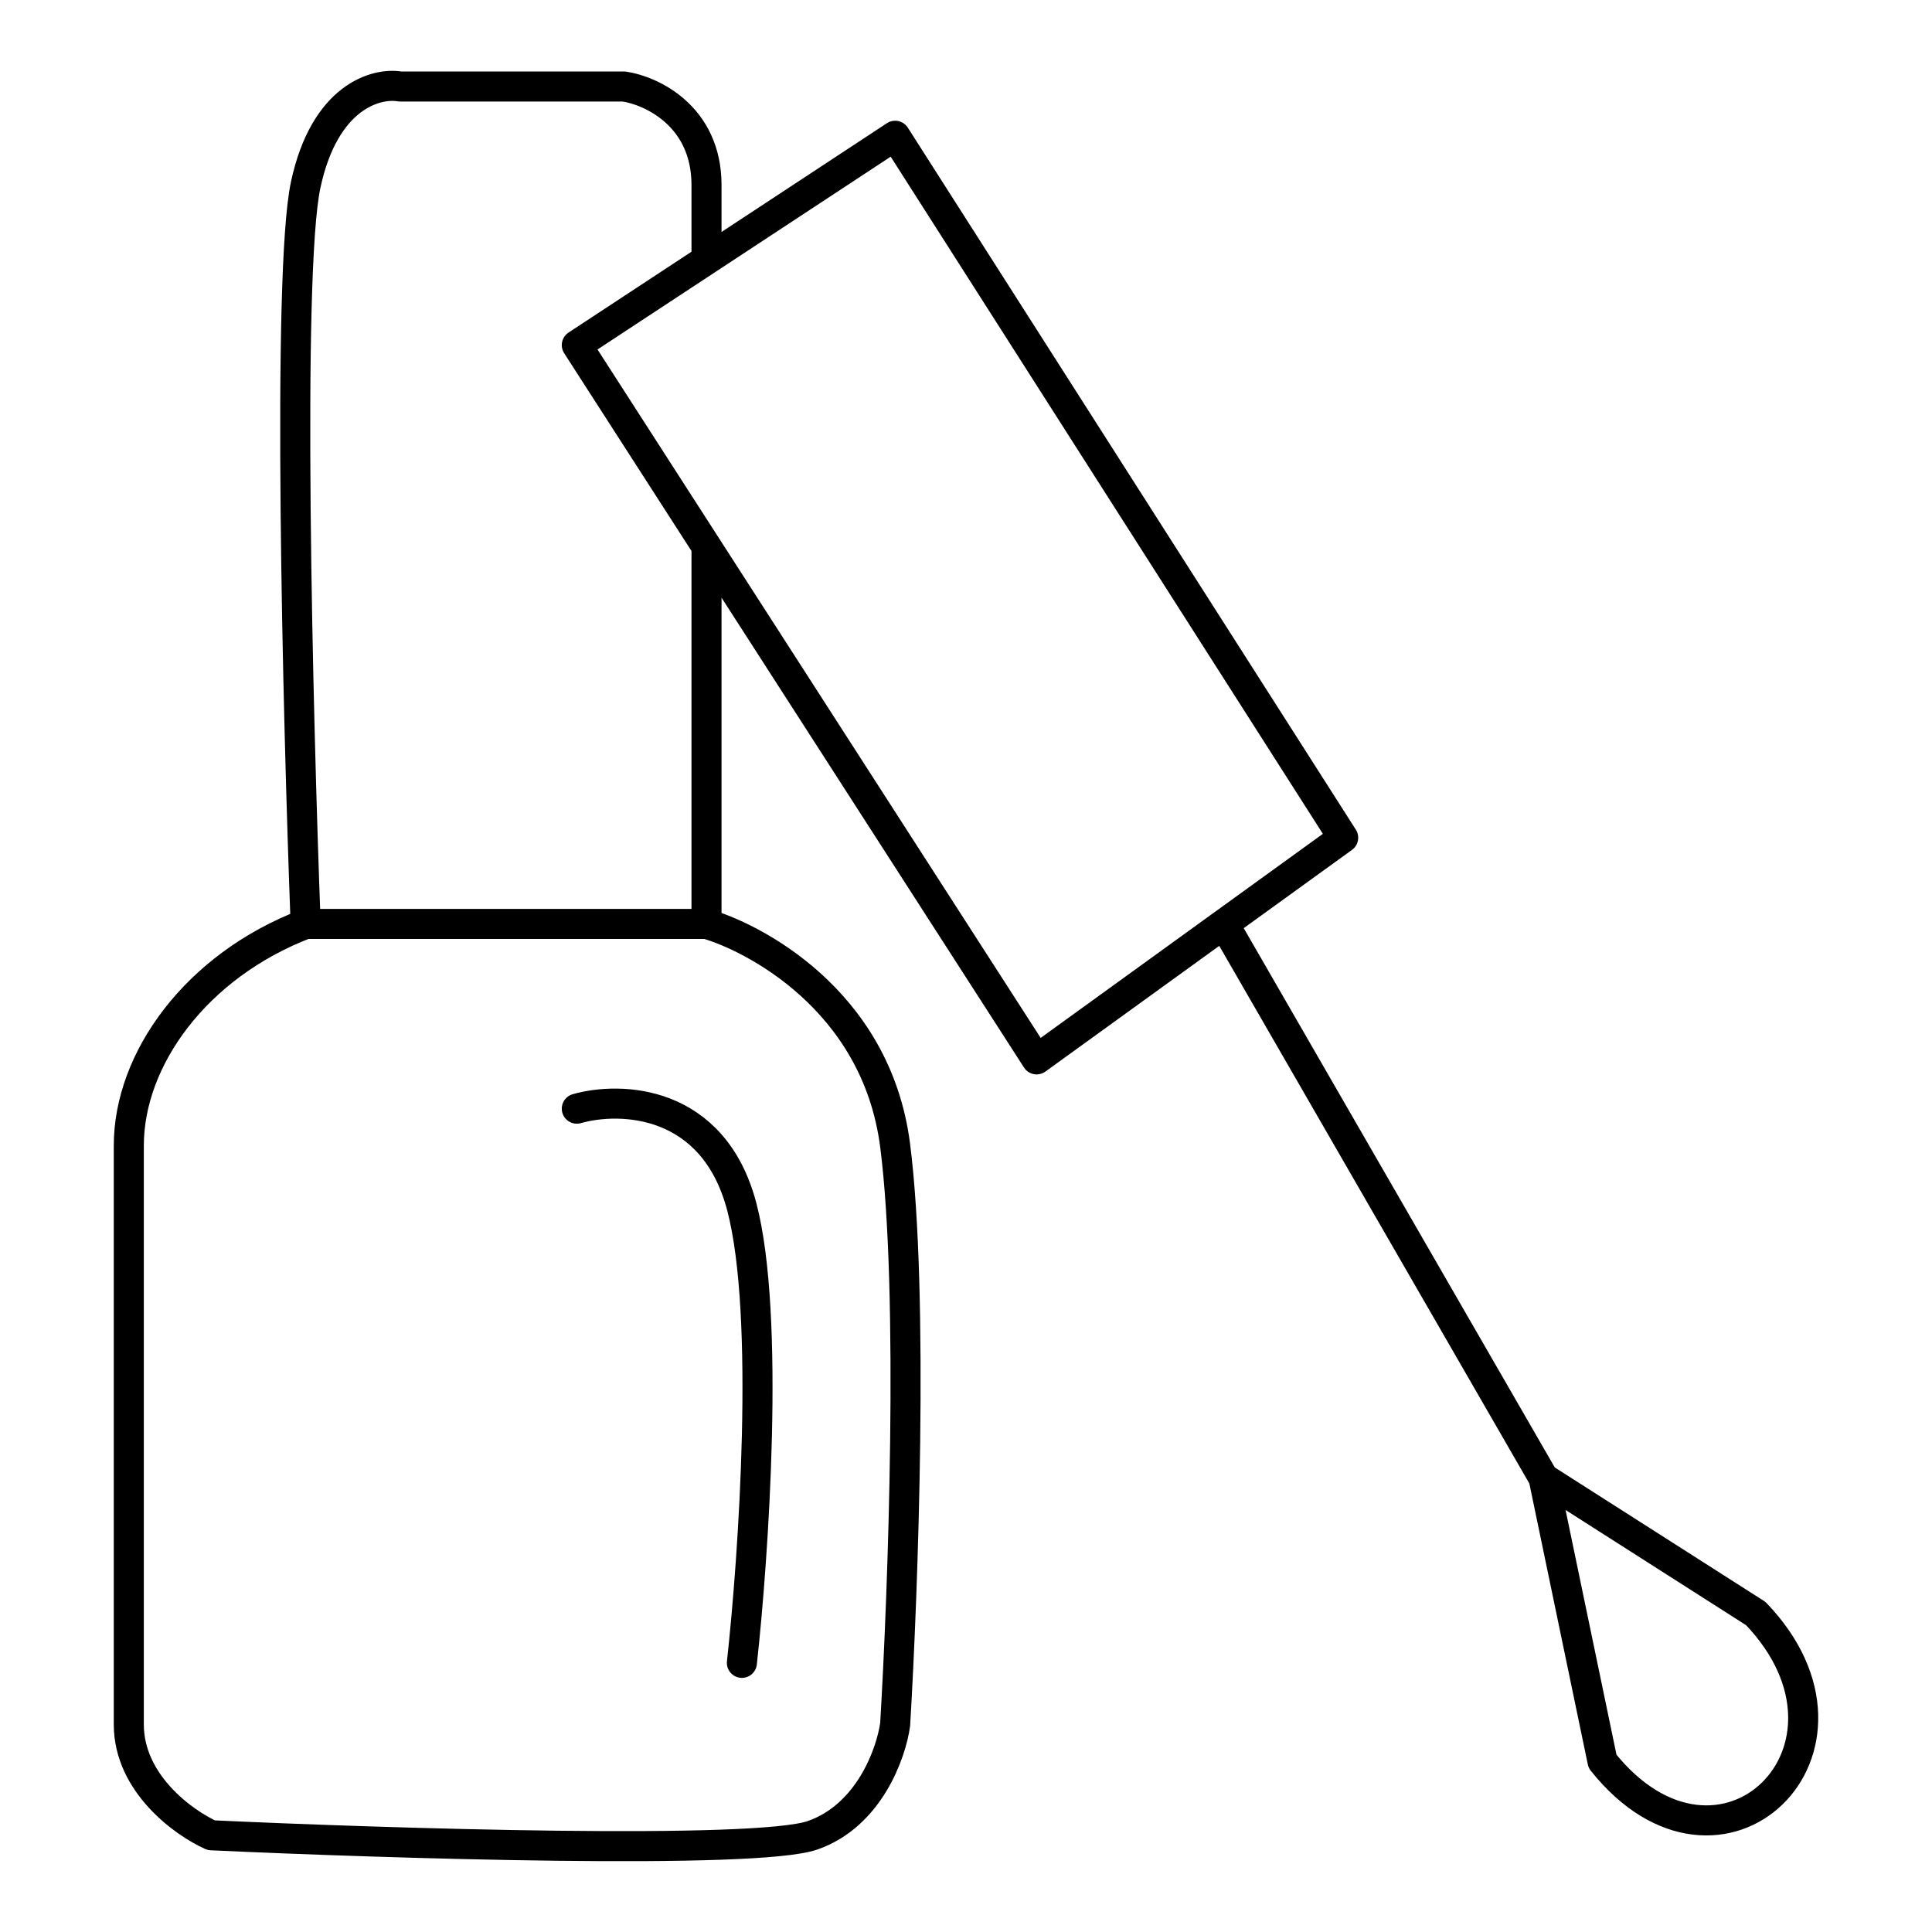
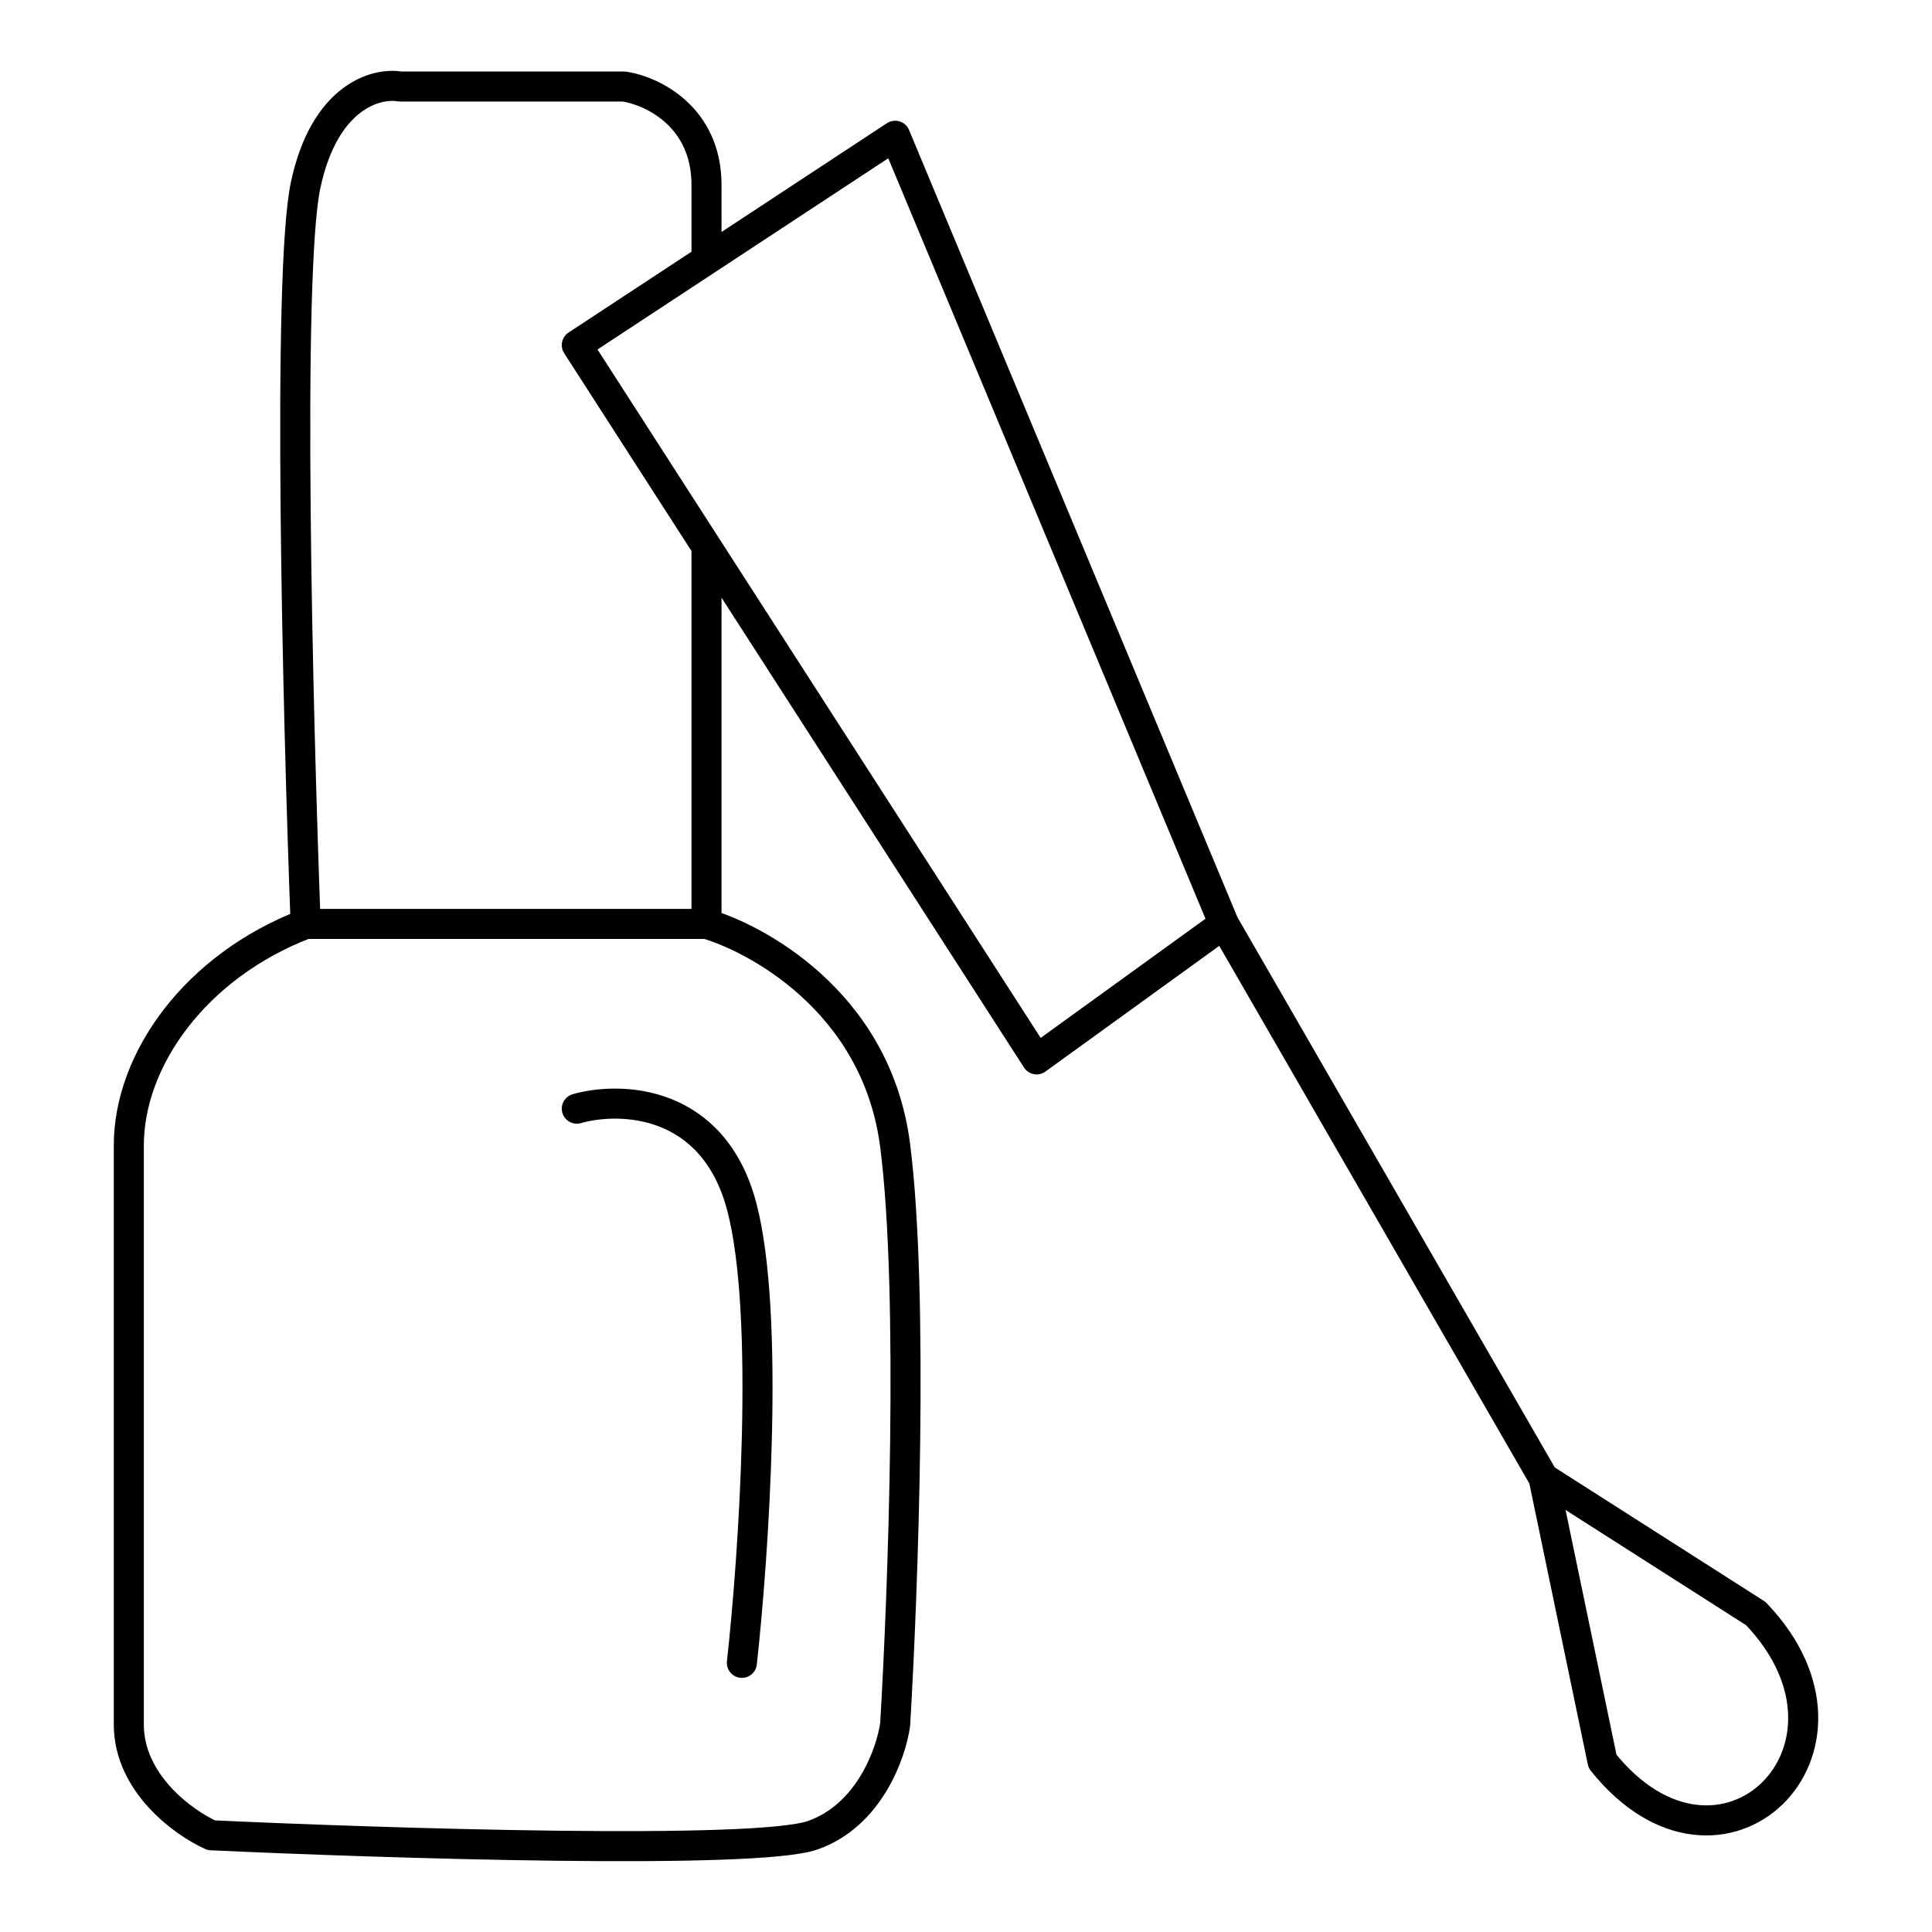
<svg xmlns="http://www.w3.org/2000/svg" width="45" height="45" viewBox="0 0 45 45" fill="none">
-   <path d="M7.119 21.52C6.936 16.644 6.68 6.375 7.119 4.31C7.559 2.244 8.767 1.919 9.316 2.015H14.534C15.174 2.11 16.456 2.703 16.456 4.31V6.052M7.119 21.52C4.56 22.5 3 24.675 3 26.683C3 30.89 3 38.788 3 40.165C3 41.542 4.282 42.46 4.922 42.747C9.041 42.938 17.609 43.206 18.927 42.747C20.245 42.288 20.758 40.834 20.85 40.165C21.033 37.105 21.289 30.125 20.85 26.683C20.41 23.241 17.463 21.807 16.456 21.52M7.119 21.52H16.456M16.456 21.52V12.731M13.435 25.823C14.442 25.536 16.621 25.593 17.28 28.117C17.939 30.642 17.554 36.245 17.28 38.731M28.508 21.52L31.285 19.512L20.85 3.162L16.456 6.052M28.508 21.52L24.145 24.675L16.456 12.731M28.508 21.52L35.953 34.428M35.953 34.428L40.896 37.583C43.917 40.739 40.072 44.468 37.326 41.026L35.953 34.428ZM16.456 6.052L13.435 8.038L16.456 12.731" stroke="black" stroke-width="0.7" stroke-linecap="round" stroke-linejoin="round" />
+   <path d="M7.119 21.52C6.936 16.644 6.68 6.375 7.119 4.31C7.559 2.244 8.767 1.919 9.316 2.015H14.534C15.174 2.11 16.456 2.703 16.456 4.31V6.052M7.119 21.52C4.56 22.5 3 24.675 3 26.683C3 30.89 3 38.788 3 40.165C3 41.542 4.282 42.46 4.922 42.747C9.041 42.938 17.609 43.206 18.927 42.747C20.245 42.288 20.758 40.834 20.85 40.165C21.033 37.105 21.289 30.125 20.85 26.683C20.41 23.241 17.463 21.807 16.456 21.52M7.119 21.52H16.456M16.456 21.52V12.731M13.435 25.823C14.442 25.536 16.621 25.593 17.28 28.117C17.939 30.642 17.554 36.245 17.28 38.731M28.508 21.52L20.85 3.162L16.456 6.052M28.508 21.52L24.145 24.675L16.456 12.731M28.508 21.52L35.953 34.428M35.953 34.428L40.896 37.583C43.917 40.739 40.072 44.468 37.326 41.026L35.953 34.428ZM16.456 6.052L13.435 8.038L16.456 12.731" stroke="black" stroke-width="0.7" stroke-linecap="round" stroke-linejoin="round" />
</svg>